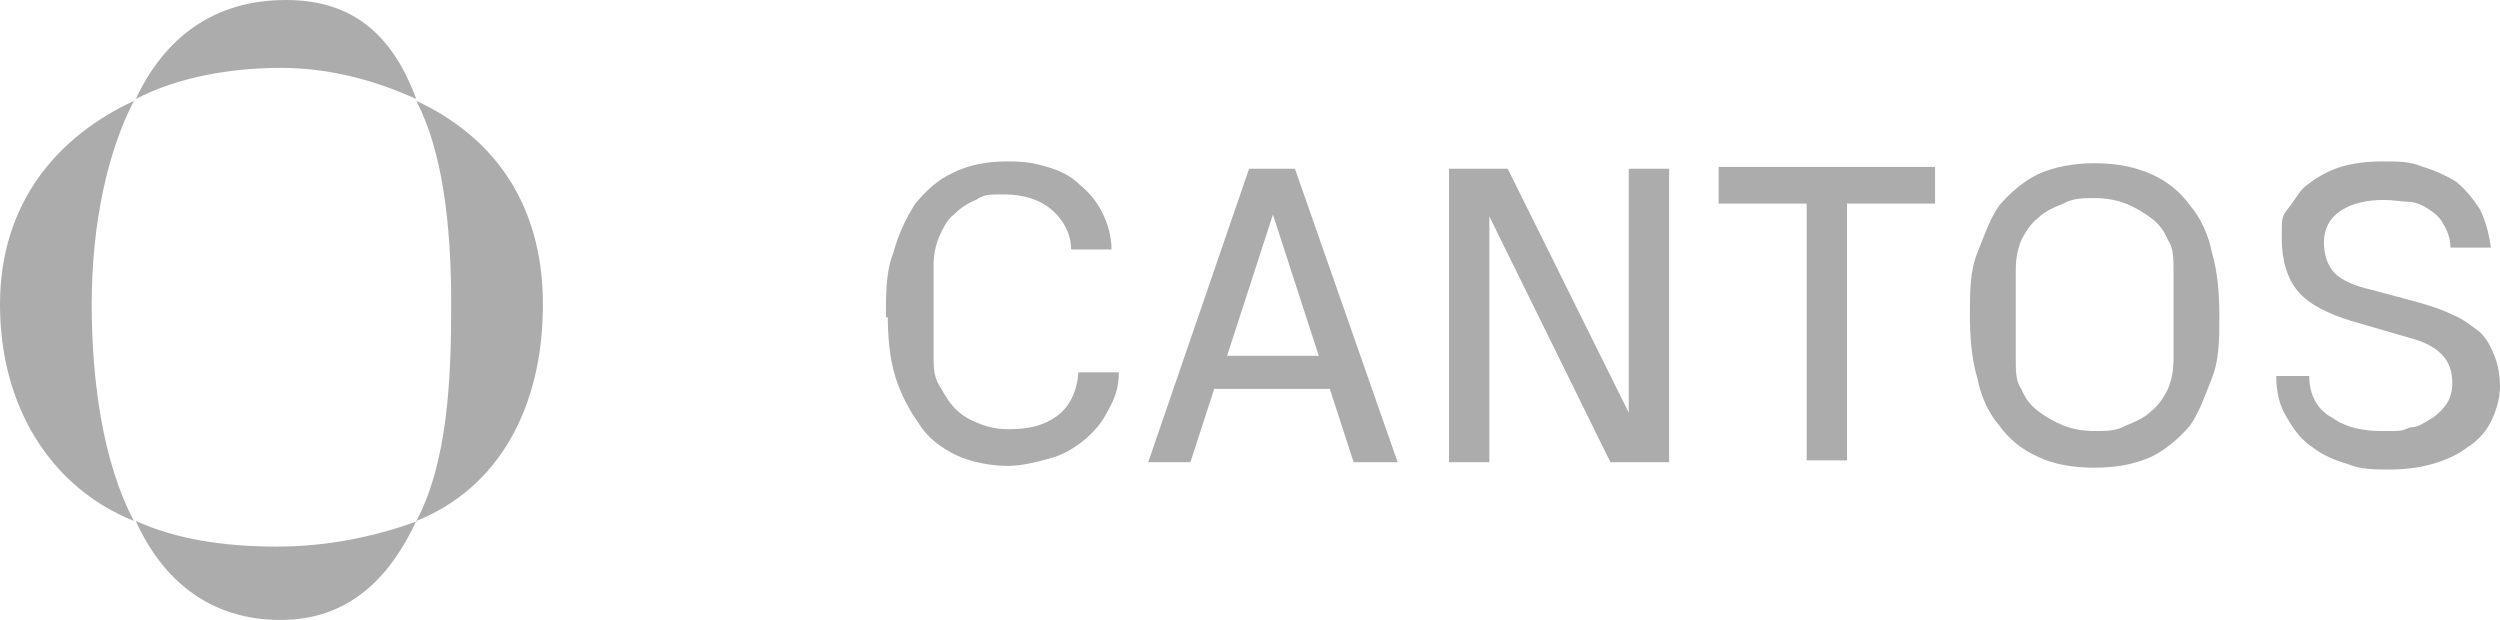
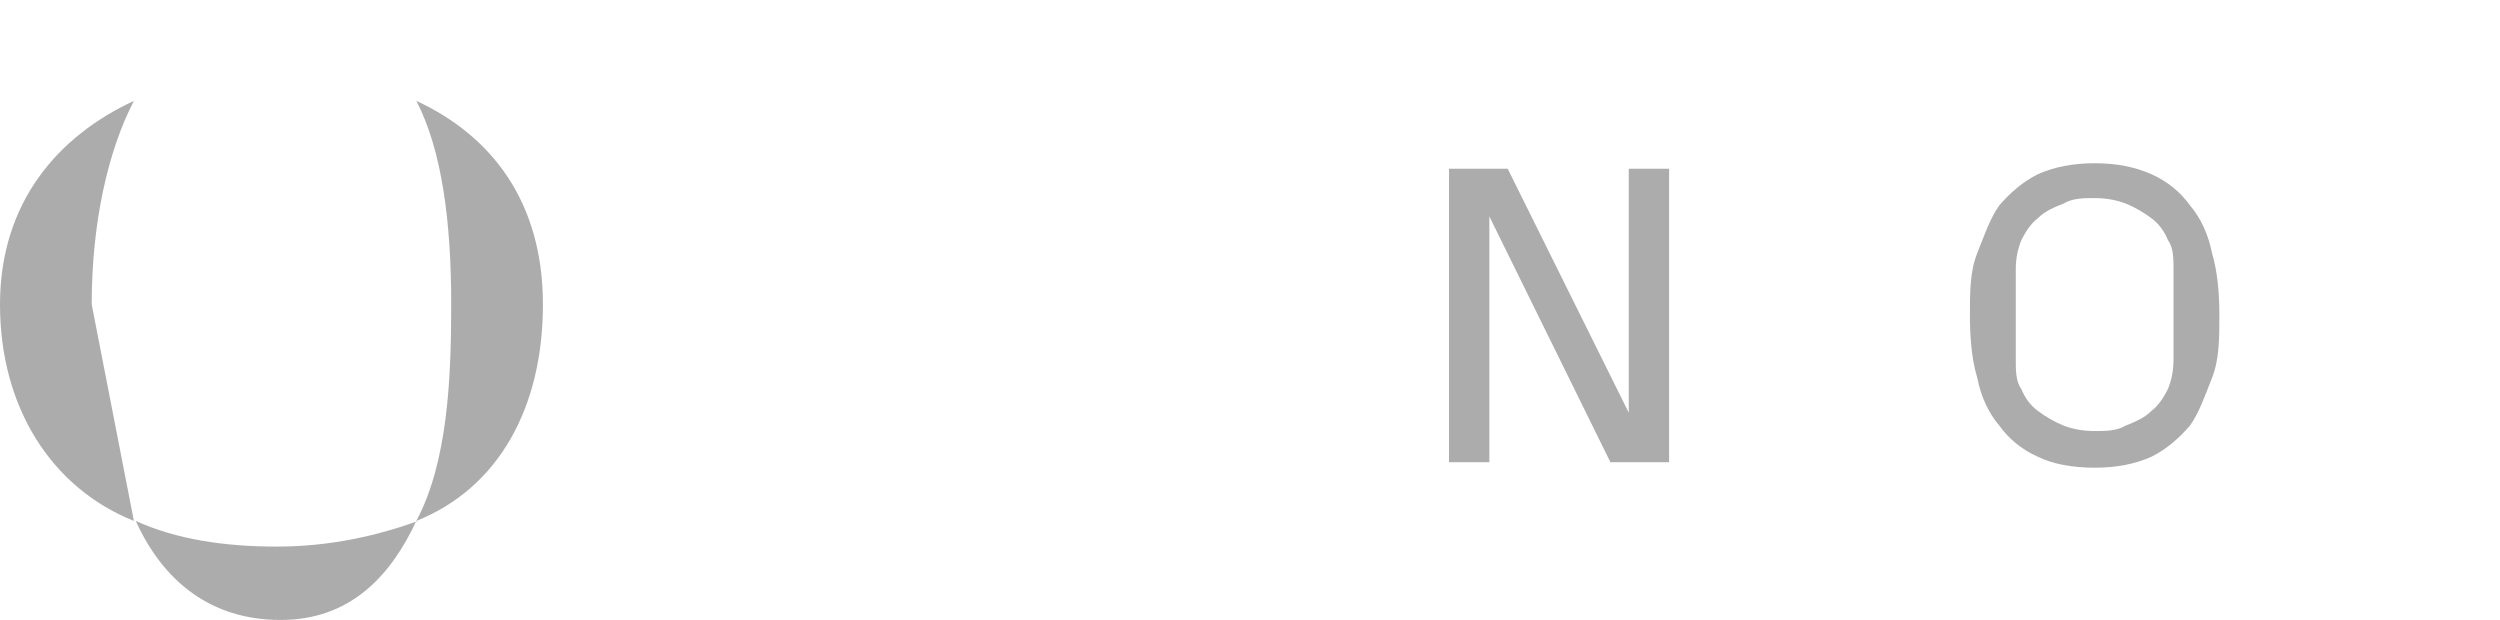
<svg xmlns="http://www.w3.org/2000/svg" id="Layer_1" data-name="Layer 1" version="1.1" viewBox="0 0 136.3 33.8">
  <defs>
    <style>
      .cls-1 {
        fill: #ACACAC;
        stroke-width: 0px;
      }
    </style>
  </defs>
-   <path class="cls-1" d="M48.3,17.3c0-1.3,0-2.5.4-3.5.3-1.1.7-1.9,1.2-2.7.6-.7,1.2-1.3,2.1-1.7.8-.4,1.8-.6,2.9-.6s1.5.1,2.2.3c.7.2,1.3.5,1.8,1,.5.4.9.9,1.2,1.5s.5,1.3.5,2h-2.2c0-.9-.5-1.7-1.1-2.2s-1.5-.8-2.5-.8-1.1,0-1.6.3c-.5.2-.9.5-1.2.8-.4.3-.6.8-.8,1.2-.2.5-.3,1-.3,1.6v4.9c0,.6,0,1.1.3,1.6s.5.9.9,1.3c.4.4.8.6,1.3.8s1,.3,1.6.3c1.1,0,1.9-.2,2.6-.7.7-.5,1.1-1.3,1.2-2.4h2.2c0,.8-.2,1.4-.6,2.1-.3.6-.7,1.1-1.3,1.6-.5.4-1.1.8-1.9,1-.7.2-1.5.4-2.3.4s-2-.2-2.8-.6c-.8-.4-1.5-.9-2-1.7-.5-.7-1-1.6-1.3-2.6s-.4-2.1-.4-3.4v.2Z" />
-   <path class="cls-1" d="M62.6,25.2l5.5-16h2.5l5.6,16h-2.4l-1.3-4h-6.3l-1.3,4h-2.3,0ZM66.8,19.4h5.1l-2.5-7.7h0l-2.5,7.7h0Z" />
  <path class="cls-1" d="M79,25.2V9.2h3.2l6.6,13.3h0v-13.3h2.2v16h-3.2l-6.6-13.4h0v13.4h-2.3Z" />
-   <path class="cls-1" d="M93.7,11.1v-2h11.8v2h-4.8v14h-2.2v-14h-4.8Z" />
  <path class="cls-1" d="M107.4,17.2c0-1.3,0-2.4.4-3.4s.7-1.9,1.2-2.6c.6-.7,1.3-1.3,2.1-1.7.9-.4,1.9-.6,3.1-.6s2.2.2,3.1.6,1.6,1,2.1,1.7c.6.7,1,1.6,1.2,2.6.3,1,.4,2.2.4,3.4s0,2.4-.4,3.4-.7,1.9-1.2,2.6c-.6.7-1.3,1.3-2.1,1.7-.9.4-1.9.6-3.1.6s-2.3-.2-3.1-.6c-.9-.4-1.6-1-2.1-1.7-.6-.7-1-1.6-1.2-2.6-.3-1-.4-2.2-.4-3.4ZM109.9,19.6c0,.6,0,1.2.3,1.6.2.5.5.9.9,1.2s.9.6,1.4.8,1.1.3,1.7.3,1.2,0,1.7-.3c.5-.2,1-.4,1.4-.8.4-.3.7-.8.9-1.2.2-.5.3-1,.3-1.6v-4.9c0-.6,0-1.2-.3-1.6-.2-.5-.5-.9-.9-1.2-.4-.3-.9-.6-1.4-.8-.5-.2-1.1-.3-1.7-.3s-1.2,0-1.7.3c-.5.2-1,.4-1.4.8-.4.3-.7.8-.9,1.2-.2.5-.3,1-.3,1.6v4.9Z" />
-   <path class="cls-1" d="M123.7,20.5h2.2c0,1.1.5,1.9,1.3,2.3.7.5,1.6.7,2.7.7s1,0,1.5-.2c.5,0,.8-.3,1.2-.5.3-.2.6-.5.8-.8s.3-.7.3-1.1c0-.7-.2-1.2-.6-1.6-.4-.4-1-.7-1.8-.9l-3.1-.9c-1.3-.4-2.3-.9-2.9-1.6s-.9-1.7-.9-2.9,0-1.2.4-1.7.6-1,1.1-1.3c.5-.4,1.1-.7,1.7-.9.7-.2,1.4-.3,2.3-.3s1.5,0,2.2.3c.7.2,1.3.5,1.8.8.5.4.9.9,1.3,1.5.3.6.5,1.3.6,2.1h-2.2c0-.5-.2-1-.4-1.3-.2-.4-.5-.6-.8-.8-.3-.2-.7-.4-1.1-.4s-.8-.1-1.3-.1c-1,0-1.8.2-2.4.6-.6.4-.9,1-.9,1.7s.2,1.3.6,1.7c.4.4,1.1.7,2,.9l2.6.7c.7.2,1.3.4,1.9.7.5.2,1,.6,1.4.9.4.4.6.8.8,1.3s.3,1.1.3,1.7-.2,1.3-.5,1.9c-.3.6-.8,1.1-1.3,1.4-.5.4-1.2.7-1.9.9s-1.5.3-2.3.3-1.6,0-2.3-.3c-.7-.2-1.4-.5-1.9-.9-.6-.4-1-.9-1.4-1.6-.4-.6-.6-1.4-.6-2.3h-.4Z" />
  <g>
-     <path class="cls-1" d="M5,16.6c0-4.5.9-8.4,2.3-11.1C3.2,7.4,0,11,0,16.6s2.8,10,7.3,11.8c-1.7-3.2-2.3-7.7-2.3-11.8Z" />
+     <path class="cls-1" d="M5,16.6c0-4.5.9-8.4,2.3-11.1C3.2,7.4,0,11,0,16.6s2.8,10,7.3,11.8Z" />
    <path class="cls-1" d="M24.6,16.6c0-4.5-.5-8.4-1.9-11.1,4.1,1.9,6.9,5.5,6.9,11.1s-2.4,10-6.9,11.8c1.7-3.2,1.9-7.7,1.9-11.8Z" />
-     <path class="cls-1" d="M22.7,5.4c-2.2-1-4.7-1.7-7.4-1.7s-5.6.5-7.9,1.7C9,2,11.7,0,15.6,0s5.9,2.2,7.1,5.4Z" />
    <path class="cls-1" d="M22.7,28.4c-1.4,3-3.6,5.4-7.4,5.4s-6.4-2.1-7.9-5.4c2.2,1,4.8,1.4,7.7,1.4s5.5-.6,7.7-1.4h-.1Z" />
  </g>
</svg>